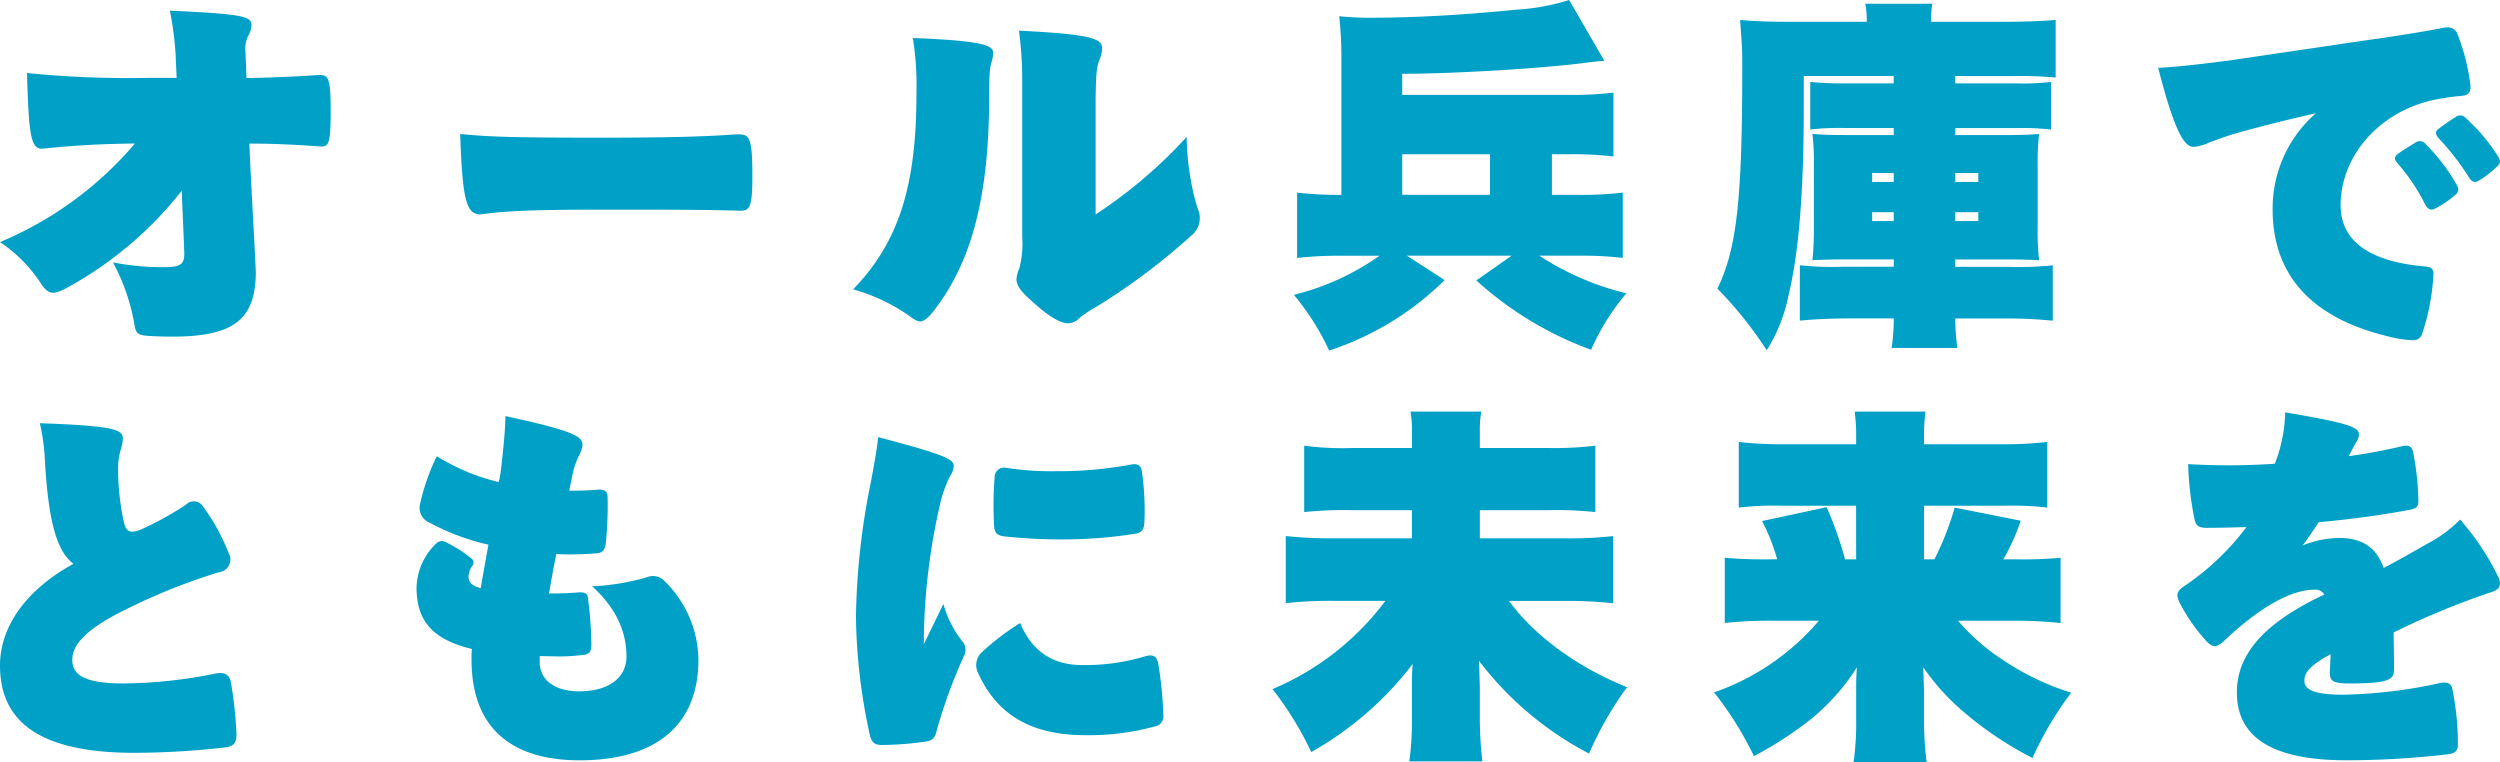
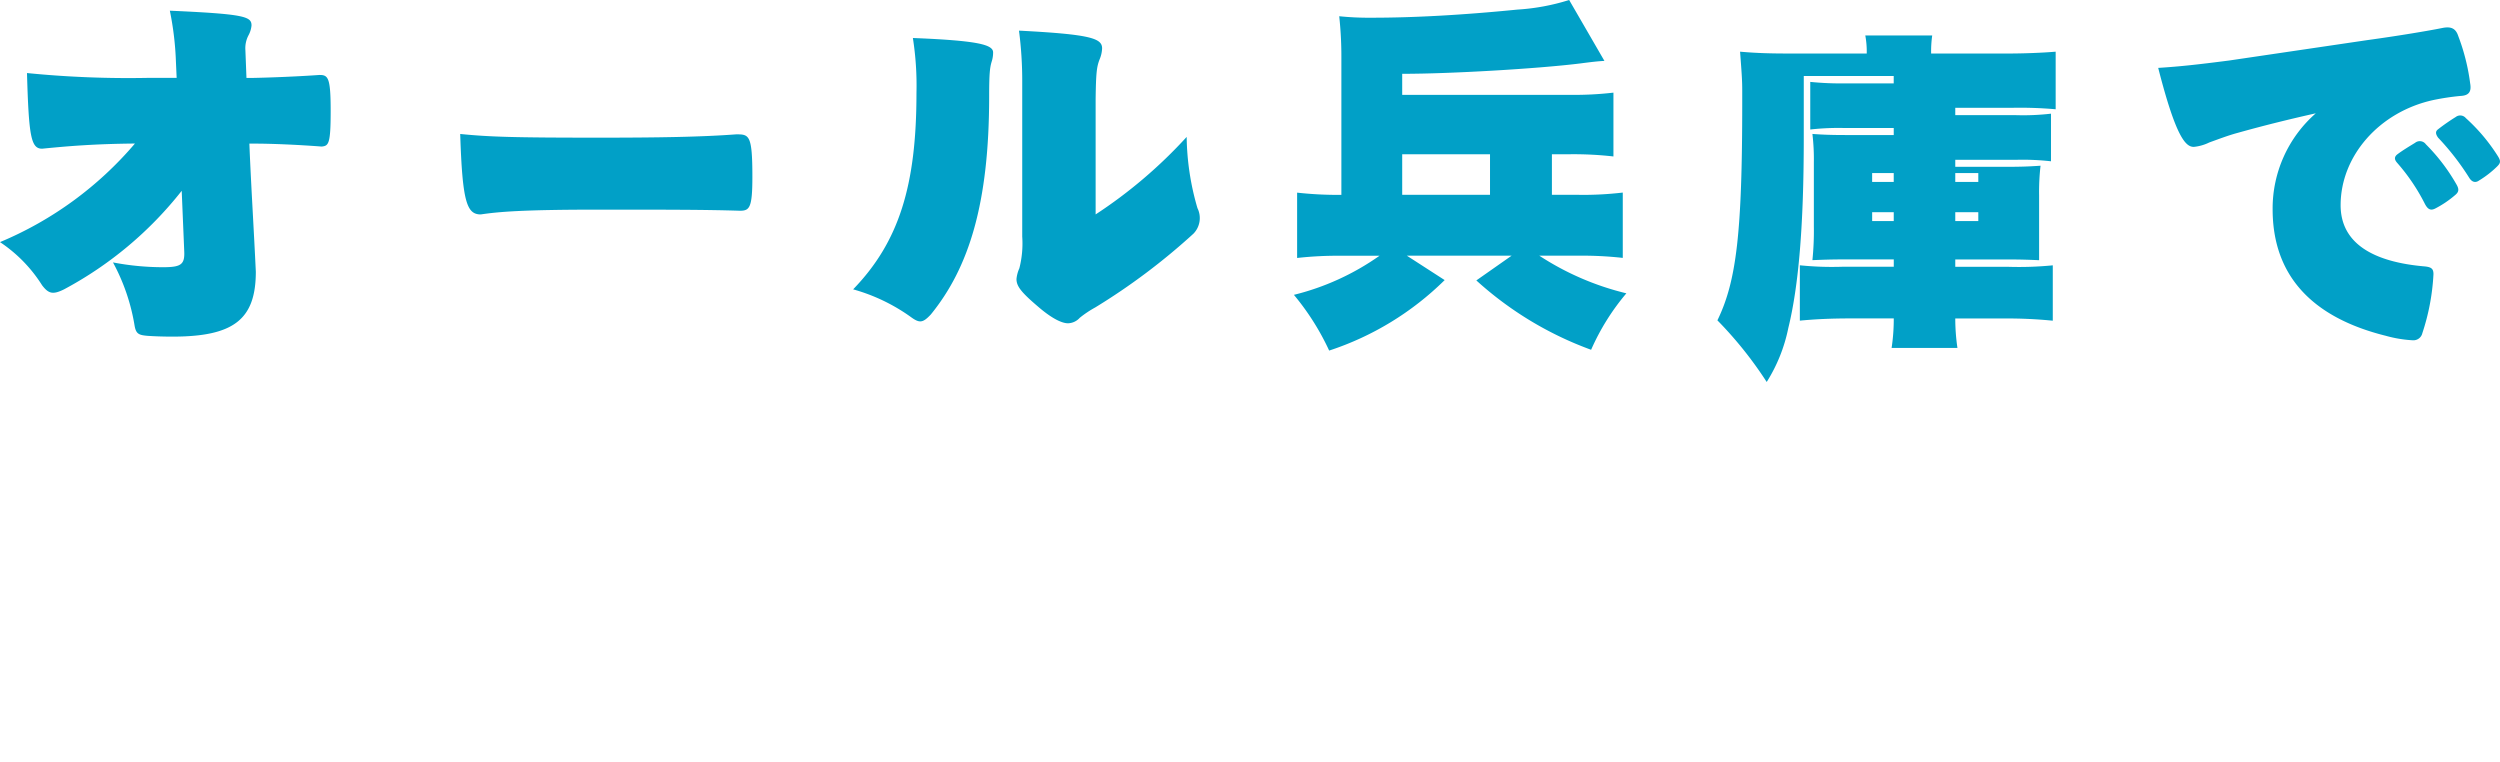
<svg xmlns="http://www.w3.org/2000/svg" width="328" height="100" viewBox="0 0 328 100">
  <g id="グループ_73497" data-name="グループ 73497" transform="translate(17 9.994)">
-     <path id="キャッチコピー" d="M10.88-20.9c0,7.38,5.179,11.463,17.668,11.463a107.713,107.713,0,0,0,11.714-.689c1.355-.148,1.646-.64,1.646-1.771a54.085,54.085,0,0,0-.726-6.74c-.194-1.082-.823-1.378-1.888-1.23a63.015,63.015,0,0,1-12.15,1.328c-5.228,0-6.777-1.132-6.777-3.1,0-1.87,1.549-4.034,7.7-6.937a76.962,76.962,0,0,1,11.617-4.575,1.659,1.659,0,0,0,1.21-2.46,26.6,26.6,0,0,0-3.34-6.1,1.447,1.447,0,0,0-2.323-.246,41.665,41.665,0,0,1-5.809,3.2,3.287,3.287,0,0,1-1.21.3c-.484,0-.823-.3-1.017-.984a32.863,32.863,0,0,1-.823-6.986,8.88,8.88,0,0,1,.339-2.755A5.547,5.547,0,0,0,27-50.666c0-1.132-.968-1.673-10.891-2.017a27.86,27.86,0,0,1,.678,5.215c.484,7.921,1.6,11.611,3.727,13.234C14.22-30.79,10.88-25.919,10.88-20.9ZM65.53-31.134c0,4.182,1.888,6.789,7.261,8.068a13.1,13.1,0,0,0-.048,1.378c0,9.692,6.051,13.234,14.183,13.234,10.068,0,15.587-4.674,15.587-13.185a14.647,14.647,0,0,0-4.55-10.43,2.051,2.051,0,0,0-2.227-.394,31.168,31.168,0,0,1-7.164,1.181c3.1,2.8,4.5,5.9,4.5,9.2,0,2.8-2.323,4.575-6.2,4.575-3.195,0-5.179-1.476-5.179-3.837v-.787l2.469.049a24.672,24.672,0,0,0,3.195-.2c.823-.049,1.113-.394,1.113-1.378a53.152,53.152,0,0,0-.436-6c-.048-.64-.339-.836-1.065-.836-1.21.1-2.275.148-3.534.148h-.532c.29-1.574.581-3.3.968-5.166l1.5.049c1.5,0,2.565-.049,3.776-.148.774-.049,1.113-.443,1.21-1.279a47.8,47.8,0,0,0,.242-6.051c0-.738-.29-1.033-1.162-1.033-1.065.1-2.227.148-3.872.148l.29-1.378a11.7,11.7,0,0,1,.92-3.1,3.928,3.928,0,0,0,.532-1.476c0-1.132-.823-1.82-10.117-3.837-.048,2.263-.29,4.379-.532,6.593a16.423,16.423,0,0,1-.339,2.066,27.3,27.3,0,0,1-8.132-3.395,28.349,28.349,0,0,0-2.178,6.2,2.086,2.086,0,0,0,1.21,2.509,30.23,30.23,0,0,0,7.745,2.9c-.387,2.066-.726,4.083-1.017,5.707-1.307-.344-1.6-.886-1.6-1.574a2.635,2.635,0,0,1,.484-1.328.684.684,0,0,0-.145-1.033,17.319,17.319,0,0,0-3.243-2.066,1.085,1.085,0,0,0-1.4.2A8.277,8.277,0,0,0,65.53-31.134ZM123.181-27.3A75.51,75.51,0,0,0,125.069-11.5c.339.836.629,1.033,1.6,1.033a41.846,41.846,0,0,0,5.615-.443c.968-.148,1.259-.443,1.5-1.476a67.361,67.361,0,0,1,3.582-9.79,1.689,1.689,0,0,0-.29-1.968,13.88,13.88,0,0,1-2.42-4.821l-2.566,5.264v-1.033a83.378,83.378,0,0,1,2.227-17.76,16.364,16.364,0,0,1,1.21-3.247,2.631,2.631,0,0,0,.484-1.279c0-.886-.726-1.427-9.923-3.837-.145,1.525-.436,3.1-.92,5.756A94.281,94.281,0,0,0,123.181-27.3Zm18.1-12.25c.048,1.23.29,1.574,1.4,1.722a70.714,70.714,0,0,0,7.648.394,60.952,60.952,0,0,0,9.439-.738c.968-.148,1.162-.541,1.259-1.476a36.674,36.674,0,0,0-.339-6.789c-.1-.689-.629-.984-1.355-.836a50.907,50.907,0,0,1-9.778.886,39.377,39.377,0,0,1-6.68-.443,1.241,1.241,0,0,0-1.5,1.23A47.955,47.955,0,0,0,141.285-39.547Zm-2.033,19.728c2.469,5.412,6.97,8.068,13.989,8.068a32.416,32.416,0,0,0,9.1-1.132,1.349,1.349,0,0,0,1.162-1.574,48.016,48.016,0,0,0-.678-6.789c-.194-.935-.774-1.132-1.743-.836a27.271,27.271,0,0,1-8.229,1.132c-3.437,0-6.39-1.427-8.132-5.51a32.3,32.3,0,0,0-5.131,3.936A2.314,2.314,0,0,0,139.252-19.819Zm76.868-17.76H205.035v-3.69h8.907a48.39,48.39,0,0,1,6.244.246v-8.708a44.85,44.85,0,0,1-6.39.3h-8.761V-51.5a14.059,14.059,0,0,1,.194-2.706h-9.294a13.512,13.512,0,0,1,.194,2.657v2.116h-7.7a38.671,38.671,0,0,1-6.438-.3v8.708a51.311,51.311,0,0,1,6.535-.246h7.6v3.69H185.915a52.658,52.658,0,0,1-6.341-.3v8.806a54.128,54.128,0,0,1,6.39-.3h6.68A35.74,35.74,0,0,1,177.831-17.8a43.014,43.014,0,0,1,5.083,8.265A43.681,43.681,0,0,0,196.225-21.1c-.1,1.23-.1,1.919-.1,3.395v3.591a40.666,40.666,0,0,1-.339,5.805h9.584a49.423,49.423,0,0,1-.339-5.9V-18.2l-.1-3.3A43.292,43.292,0,0,0,219.363-9.34a44.724,44.724,0,0,1,4.986-8.708c-6.486-2.607-12.1-6.691-15.49-11.316h7.261a56.453,56.453,0,0,1,6.39.3v-8.806A53.007,53.007,0,0,1,216.12-37.579Zm38.289,2.755h-1.452a48.107,48.107,0,0,0-2.42-6.839l-8.471,1.82a25.729,25.729,0,0,1,1.985,5.018h-.678a60.4,60.4,0,0,1-6.2-.2v8.56a52.873,52.873,0,0,1,6.293-.3h6.051a31.575,31.575,0,0,1-13.747,9.4A44.722,44.722,0,0,1,241-9a49.275,49.275,0,0,0,7.309-4.723,28.014,28.014,0,0,0,6.2-6.937c-.1,1.23-.1,1.919-.1,3.395v3.739a35.837,35.837,0,0,1-.339,5.313h9.584a42.954,42.954,0,0,1-.339-5.313v-3.887l-.1-3.247a29.89,29.89,0,0,0,5.47,6,45.908,45.908,0,0,0,8.858,5.9,43.642,43.642,0,0,1,5.083-8.56,34.6,34.6,0,0,1-8.858-4.231,28.1,28.1,0,0,1-6-5.215h7.164a55.777,55.777,0,0,1,6.293.3v-8.56a54.592,54.592,0,0,1-5.857.2h-1.646A28.186,28.186,0,0,0,276-39.891l-8.665-1.722a37.827,37.827,0,0,1-2.662,6.789h-1.355v-7.035h10.649a39.573,39.573,0,0,1,5.518.246v-8.61a50.53,50.53,0,0,1-6.2.3h-9.972v-.935a24.861,24.861,0,0,1,.194-3.345h-9.294a23.4,23.4,0,0,1,.194,3.247v1.033h-9.2a50.53,50.53,0,0,1-6.2-.3v8.61a40.724,40.724,0,0,1,5.615-.246h9.778Zm42.4,5.609a23.483,23.483,0,0,0,3.679,5.264c.775.738,1.307.689,2.275-.246,4.744-4.477,8.81-6.642,11.763-6.642a1.343,1.343,0,0,1,1.307.64c-8.181,3.837-11.472,8.019-11.472,12.841,0,5.51,4.066,8.9,14.328,8.9A114.35,114.35,0,0,0,332-9.241c1.113-.148,1.355-.541,1.355-1.279a35.907,35.907,0,0,0-.726-7.281c-.145-.738-.629-.984-1.646-.787a63.508,63.508,0,0,1-12.731,1.525c-3.921,0-5.034-.738-5.034-1.82,0-.984.532-1.919,3.437-3.493l-.1,2.361c0,1.132.29,1.476,2.662,1.476,5.47,0,5.76-.64,5.76-1.919,0-1.771-.048-3.345-.048-4.772a102.432,102.432,0,0,1,12.731-5.264c1.21-.344,1.4-.935,1.065-1.87a33.312,33.312,0,0,0-5.083-7.675,17.179,17.179,0,0,1-4.357,3.2c-2.227,1.279-4.066,2.312-5.663,3.149-.968-2.706-2.808-3.936-5.857-3.936a13.041,13.041,0,0,0-4.792.984c.726-.935,1.4-1.968,2.13-3.05,4.211-.394,8.374-.935,12.15-1.673.726-.2.92-.443.92-1.181a36.861,36.861,0,0,0-.678-6.3c-.194-.836-.581-1.033-1.6-.787-2.081.492-4.4.935-6.874,1.279l.92-1.722a2.094,2.094,0,0,0,.436-1.132c0-.935-1.259-1.476-9.681-2.9a19.75,19.75,0,0,1-1.355,6.74,88.124,88.124,0,0,1-11.375.049,41.7,41.7,0,0,0,.823,7.183c.194.886.532,1.181,1.6,1.181,1.646,0,3.388-.049,5.228-.1a33.733,33.733,0,0,1-7.842,7.527C296.473-30.691,296.328-30.3,296.812-29.215Z" transform="translate(-27.88 98.214)" fill="#01a0c7" />
-     <path id="キャッチコピー-2" data-name="キャッチコピー" d="M.768-23.02a18.913,18.913,0,0,1,5.523,5.665c.85,1.114,1.416,1.259,2.88.533A49.005,49.005,0,0,0,24.608-29.75l.33,7.893c.094,1.792-.425,2.131-2.785,2.131a34.763,34.763,0,0,1-6.562-.629,26.208,26.208,0,0,1,2.832,8.28c.189,1.114.566,1.259,1.747,1.356.708.048,1.841.1,3.21.1,8.025,0,10.952-2.227,10.952-8.522-.283-5.956-.566-10.362-.8-15.64l-.047-1.162h.566c2.36,0,5.759.145,8.922.387.9-.1,1.18-.291,1.18-4.648,0-4.406-.33-4.745-1.463-4.745-2.738.194-6.279.339-8.686.387h-.9L32.964-48.2a3.621,3.621,0,0,1,.425-1.985,3.341,3.341,0,0,0,.378-1.259c0-1.162-.85-1.5-10.716-1.937a40.206,40.206,0,0,1,.8,6.731l.094,2.082H20.265A134.435,134.435,0,0,1,4.309-45.2c.236,8.28.519,9.926,1.983,9.926,3.4-.339,6.845-.629,12.18-.678A47.021,47.021,0,0,1,.768-23.02ZM61.147-37.207c.283,8.861.85,10.556,2.691,10.556,2.313-.339,5.334-.629,15.579-.629,8.592,0,13.832,0,18.411.145,1.275,0,1.652-.339,1.652-4.455,0-5.52-.425-5.568-2.124-5.568-4.532.339-10.008.436-18.222.436C68.323-36.723,64.971-36.82,61.147-37.207ZM134.13-18.178c0,.92.566,1.695,2.785,3.583,2.172,1.888,3.4,2.227,3.965,2.227a2.163,2.163,0,0,0,1.558-.726,13.778,13.778,0,0,1,2.03-1.356,83.89,83.89,0,0,0,12.888-9.684,2.93,2.93,0,0,0,.519-3.341,34.592,34.592,0,0,1-1.416-9.345,62.388,62.388,0,0,1-11.944,10.168V-41.807c.047-3.438.142-4.213.519-5.181a4.138,4.138,0,0,0,.33-1.453c0-1.307-1.463-1.84-10.905-2.324a50.6,50.6,0,0,1,.425,6.779v20.24a13.074,13.074,0,0,1-.378,4.164A4.489,4.489,0,0,0,134.13-18.178ZM112.7-16.822a24.1,24.1,0,0,1,7.506,3.583c1.18.872,1.605.872,2.691-.291,5-6.149,7.648-14.575,7.648-28.617,0-2.954.094-3.777.33-4.552a3.8,3.8,0,0,0,.189-1.211c0-1.017-1.983-1.549-10.527-1.888a40.271,40.271,0,0,1,.472,7.215C121.007-30.477,118.741-23.068,112.7-16.822Zm95.266-12.4h-3.588v-5.326h2.408a46.885,46.885,0,0,1,5.665.291V-42.63a44.239,44.239,0,0,1-5.665.291H184.737V-45.1c6.467,0,17.845-.678,23.321-1.356,1.511-.194,2.313-.291,3.21-.339l-4.626-7.989a28.3,28.3,0,0,1-6.8,1.259c-7.317.726-13.643,1.065-19.119,1.065a38.1,38.1,0,0,1-4.249-.194,49.426,49.426,0,0,1,.283,5.278v18.158a48.33,48.33,0,0,1-5.807-.291v8.571a48.027,48.027,0,0,1,5.759-.291h5.051A33.284,33.284,0,0,1,170.528-16.1a33.133,33.133,0,0,1,4.626,7.312,38.774,38.774,0,0,0,15.154-9.248l-4.957-3.2h13.738l-4.626,3.244a45.638,45.638,0,0,0,15.059,9.1,30.332,30.332,0,0,1,4.626-7.408,36.508,36.508,0,0,1-11.424-4.939h5.24a47.731,47.731,0,0,1,5.712.291v-8.571A45.056,45.056,0,0,1,207.963-29.218Zm-11.708-5.326v5.326H184.737v-5.326Zm41.165-10.265h11.8v.968H242.9a39.881,39.881,0,0,1-4.626-.194v6.246a33.269,33.269,0,0,1,4.579-.194h6.373v.92h-6.137c-2.124,0-3.257-.048-4.532-.145a28.238,28.238,0,0,1,.189,3.728v8.425a38.094,38.094,0,0,1-.189,4.406c1.275-.048,2.36-.1,4.674-.1h6v.968h-6.8a41.124,41.124,0,0,1-5.523-.194v7.263c2.03-.194,4.107-.291,6.656-.291h5.665a25.43,25.43,0,0,1-.283,3.874h8.639A26.518,26.518,0,0,1,257.3-13h6.373a61.326,61.326,0,0,1,6.42.291v-7.263a45.6,45.6,0,0,1-5.854.194H257.3v-.968h6.467c2.219,0,3.3.048,4.532.1a31.742,31.742,0,0,1-.189-4.164v-8.474a30.012,30.012,0,0,1,.189-3.922c-1.463.1-2.5.145-4.579.145H257.3v-.92h7.978a33.267,33.267,0,0,1,4.579.194v-6.246a31.524,31.524,0,0,1-4.579.194H257.3v-.968h7.553a54.138,54.138,0,0,1,5.618.194v-7.554c-1.7.145-4.154.242-6.279.242H254.133a14.974,14.974,0,0,1,.142-2.373h-8.781a11.442,11.442,0,0,1,.189,2.373H235.675c-2.6,0-4.39-.048-6.609-.242.236,3.147.283,3.825.283,5.181v1.5c0,17.093-.755,23.436-3.257,28.568a51.305,51.305,0,0,1,6.468,8.086,21.141,21.141,0,0,0,2.832-7.069c1.369-5.568,2.03-13.558,2.03-24.888Zm8.97,12.735h2.832v1.162h-2.832ZM257.3-30.912v-1.162h3.021v1.162Zm-10.905,3.971h2.832v1.162h-2.832ZM257.3-25.78v-1.162h3.021v1.162Zm26.625-20.095c2.36,9.248,3.635,10.362,4.674,10.362a5.934,5.934,0,0,0,2.03-.581c1.086-.387,2.455-.92,3.729-1.259,3.446-.968,6.8-1.792,10.244-2.566a16.594,16.594,0,0,0-5.665,12.589c0,8.474,4.91,14.139,14.87,16.608a16.2,16.2,0,0,0,3.493.581,1.2,1.2,0,0,0,1.275-.92,29.164,29.164,0,0,0,1.463-7.747c0-.678-.236-.92-1.086-1.017-6.94-.581-11.094-3.1-11.094-8.038,0-6.44,5.051-12.251,12.18-13.8a32.139,32.139,0,0,1,3.541-.533c1.133-.048,1.463-.581,1.275-1.646a27.123,27.123,0,0,0-1.558-6.2c-.33-1.017-.944-1.307-2.124-1.065-1.652.339-5.665,1.017-9.914,1.6l-18.033,2.663C289.067-46.31,286.9-46.068,283.921-45.875ZM320.6-37.788c-.283.242-.33.533.047,1.065a33.347,33.347,0,0,1,4.06,5.229c.378.629.85.726,1.322.387a12.915,12.915,0,0,0,2.266-1.743c.566-.533.614-.775.189-1.453a23.745,23.745,0,0,0-4.2-4.987.957.957,0,0,0-1.322-.145A26.289,26.289,0,0,0,320.6-37.788Zm-5.334,4.358a25.577,25.577,0,0,1,3.588,5.278c.378.775.755,1.065,1.416.726a13.479,13.479,0,0,0,2.644-1.792c.519-.436.472-.823.094-1.453a24.737,24.737,0,0,0-3.965-5.181.982.982,0,0,0-1.416-.194c-.708.436-1.605.968-2.313,1.5C314.937-34.253,314.842-33.915,315.267-33.43Z" transform="translate(-17.768 44.79)" fill="#01a0c7" />
+     <path id="キャッチコピー-2" data-name="キャッチコピー" d="M.768-23.02a18.913,18.913,0,0,1,5.523,5.665c.85,1.114,1.416,1.259,2.88.533A49.005,49.005,0,0,0,24.608-29.75l.33,7.893c.094,1.792-.425,2.131-2.785,2.131a34.763,34.763,0,0,1-6.562-.629,26.208,26.208,0,0,1,2.832,8.28c.189,1.114.566,1.259,1.747,1.356.708.048,1.841.1,3.21.1,8.025,0,10.952-2.227,10.952-8.522-.283-5.956-.566-10.362-.8-15.64l-.047-1.162h.566c2.36,0,5.759.145,8.922.387.9-.1,1.18-.291,1.18-4.648,0-4.406-.33-4.745-1.463-4.745-2.738.194-6.279.339-8.686.387h-.9L32.964-48.2a3.621,3.621,0,0,1,.425-1.985,3.341,3.341,0,0,0,.378-1.259c0-1.162-.85-1.5-10.716-1.937a40.206,40.206,0,0,1,.8,6.731l.094,2.082H20.265A134.435,134.435,0,0,1,4.309-45.2c.236,8.28.519,9.926,1.983,9.926,3.4-.339,6.845-.629,12.18-.678A47.021,47.021,0,0,1,.768-23.02ZM61.147-37.207c.283,8.861.85,10.556,2.691,10.556,2.313-.339,5.334-.629,15.579-.629,8.592,0,13.832,0,18.411.145,1.275,0,1.652-.339,1.652-4.455,0-5.52-.425-5.568-2.124-5.568-4.532.339-10.008.436-18.222.436C68.323-36.723,64.971-36.82,61.147-37.207ZM134.13-18.178c0,.92.566,1.695,2.785,3.583,2.172,1.888,3.4,2.227,3.965,2.227a2.163,2.163,0,0,0,1.558-.726,13.778,13.778,0,0,1,2.03-1.356,83.89,83.89,0,0,0,12.888-9.684,2.93,2.93,0,0,0,.519-3.341,34.592,34.592,0,0,1-1.416-9.345,62.388,62.388,0,0,1-11.944,10.168V-41.807c.047-3.438.142-4.213.519-5.181a4.138,4.138,0,0,0,.33-1.453c0-1.307-1.463-1.84-10.905-2.324a50.6,50.6,0,0,1,.425,6.779v20.24a13.074,13.074,0,0,1-.378,4.164A4.489,4.489,0,0,0,134.13-18.178ZM112.7-16.822a24.1,24.1,0,0,1,7.506,3.583c1.18.872,1.605.872,2.691-.291,5-6.149,7.648-14.575,7.648-28.617,0-2.954.094-3.777.33-4.552a3.8,3.8,0,0,0,.189-1.211c0-1.017-1.983-1.549-10.527-1.888a40.271,40.271,0,0,1,.472,7.215C121.007-30.477,118.741-23.068,112.7-16.822Zm95.266-12.4h-3.588v-5.326h2.408a46.885,46.885,0,0,1,5.665.291V-42.63a44.239,44.239,0,0,1-5.665.291H184.737V-45.1c6.467,0,17.845-.678,23.321-1.356,1.511-.194,2.313-.291,3.21-.339l-4.626-7.989a28.3,28.3,0,0,1-6.8,1.259c-7.317.726-13.643,1.065-19.119,1.065a38.1,38.1,0,0,1-4.249-.194,49.426,49.426,0,0,1,.283,5.278v18.158a48.33,48.33,0,0,1-5.807-.291v8.571a48.027,48.027,0,0,1,5.759-.291h5.051A33.284,33.284,0,0,1,170.528-16.1a33.133,33.133,0,0,1,4.626,7.312,38.774,38.774,0,0,0,15.154-9.248l-4.957-3.2h13.738l-4.626,3.244a45.638,45.638,0,0,0,15.059,9.1,30.332,30.332,0,0,1,4.626-7.408,36.508,36.508,0,0,1-11.424-4.939h5.24a47.731,47.731,0,0,1,5.712.291v-8.571A45.056,45.056,0,0,1,207.963-29.218Zm-11.708-5.326v5.326H184.737v-5.326Zm41.165-10.265h11.8v.968H242.9a39.881,39.881,0,0,1-4.626-.194v6.246a33.269,33.269,0,0,1,4.579-.194h6.373v.92h-6.137c-2.124,0-3.257-.048-4.532-.145a28.238,28.238,0,0,1,.189,3.728v8.425a38.094,38.094,0,0,1-.189,4.406c1.275-.048,2.36-.1,4.674-.1h6v.968h-6.8a41.124,41.124,0,0,1-5.523-.194v7.263c2.03-.194,4.107-.291,6.656-.291h5.665a25.43,25.43,0,0,1-.283,3.874h8.639A26.518,26.518,0,0,1,257.3-13h6.373a61.326,61.326,0,0,1,6.42.291v-7.263a45.6,45.6,0,0,1-5.854.194H257.3v-.968h6.467c2.219,0,3.3.048,4.532.1v-8.474a30.012,30.012,0,0,1,.189-3.922c-1.463.1-2.5.145-4.579.145H257.3v-.92h7.978a33.267,33.267,0,0,1,4.579.194v-6.246a31.524,31.524,0,0,1-4.579.194H257.3v-.968h7.553a54.138,54.138,0,0,1,5.618.194v-7.554c-1.7.145-4.154.242-6.279.242H254.133a14.974,14.974,0,0,1,.142-2.373h-8.781a11.442,11.442,0,0,1,.189,2.373H235.675c-2.6,0-4.39-.048-6.609-.242.236,3.147.283,3.825.283,5.181v1.5c0,17.093-.755,23.436-3.257,28.568a51.305,51.305,0,0,1,6.468,8.086,21.141,21.141,0,0,0,2.832-7.069c1.369-5.568,2.03-13.558,2.03-24.888Zm8.97,12.735h2.832v1.162h-2.832ZM257.3-30.912v-1.162h3.021v1.162Zm-10.905,3.971h2.832v1.162h-2.832ZM257.3-25.78v-1.162h3.021v1.162Zm26.625-20.095c2.36,9.248,3.635,10.362,4.674,10.362a5.934,5.934,0,0,0,2.03-.581c1.086-.387,2.455-.92,3.729-1.259,3.446-.968,6.8-1.792,10.244-2.566a16.594,16.594,0,0,0-5.665,12.589c0,8.474,4.91,14.139,14.87,16.608a16.2,16.2,0,0,0,3.493.581,1.2,1.2,0,0,0,1.275-.92,29.164,29.164,0,0,0,1.463-7.747c0-.678-.236-.92-1.086-1.017-6.94-.581-11.094-3.1-11.094-8.038,0-6.44,5.051-12.251,12.18-13.8a32.139,32.139,0,0,1,3.541-.533c1.133-.048,1.463-.581,1.275-1.646a27.123,27.123,0,0,0-1.558-6.2c-.33-1.017-.944-1.307-2.124-1.065-1.652.339-5.665,1.017-9.914,1.6l-18.033,2.663C289.067-46.31,286.9-46.068,283.921-45.875ZM320.6-37.788c-.283.242-.33.533.047,1.065a33.347,33.347,0,0,1,4.06,5.229c.378.629.85.726,1.322.387a12.915,12.915,0,0,0,2.266-1.743c.566-.533.614-.775.189-1.453a23.745,23.745,0,0,0-4.2-4.987.957.957,0,0,0-1.322-.145A26.289,26.289,0,0,0,320.6-37.788Zm-5.334,4.358a25.577,25.577,0,0,1,3.588,5.278c.378.775.755,1.065,1.416.726a13.479,13.479,0,0,0,2.644-1.792c.519-.436.472-.823.094-1.453a24.737,24.737,0,0,0-3.965-5.181.982.982,0,0,0-1.416-.194c-.708.436-1.605.968-2.313,1.5C314.937-34.253,314.842-33.915,315.267-33.43Z" transform="translate(-17.768 44.79)" fill="#01a0c7" />
  </g>
</svg>